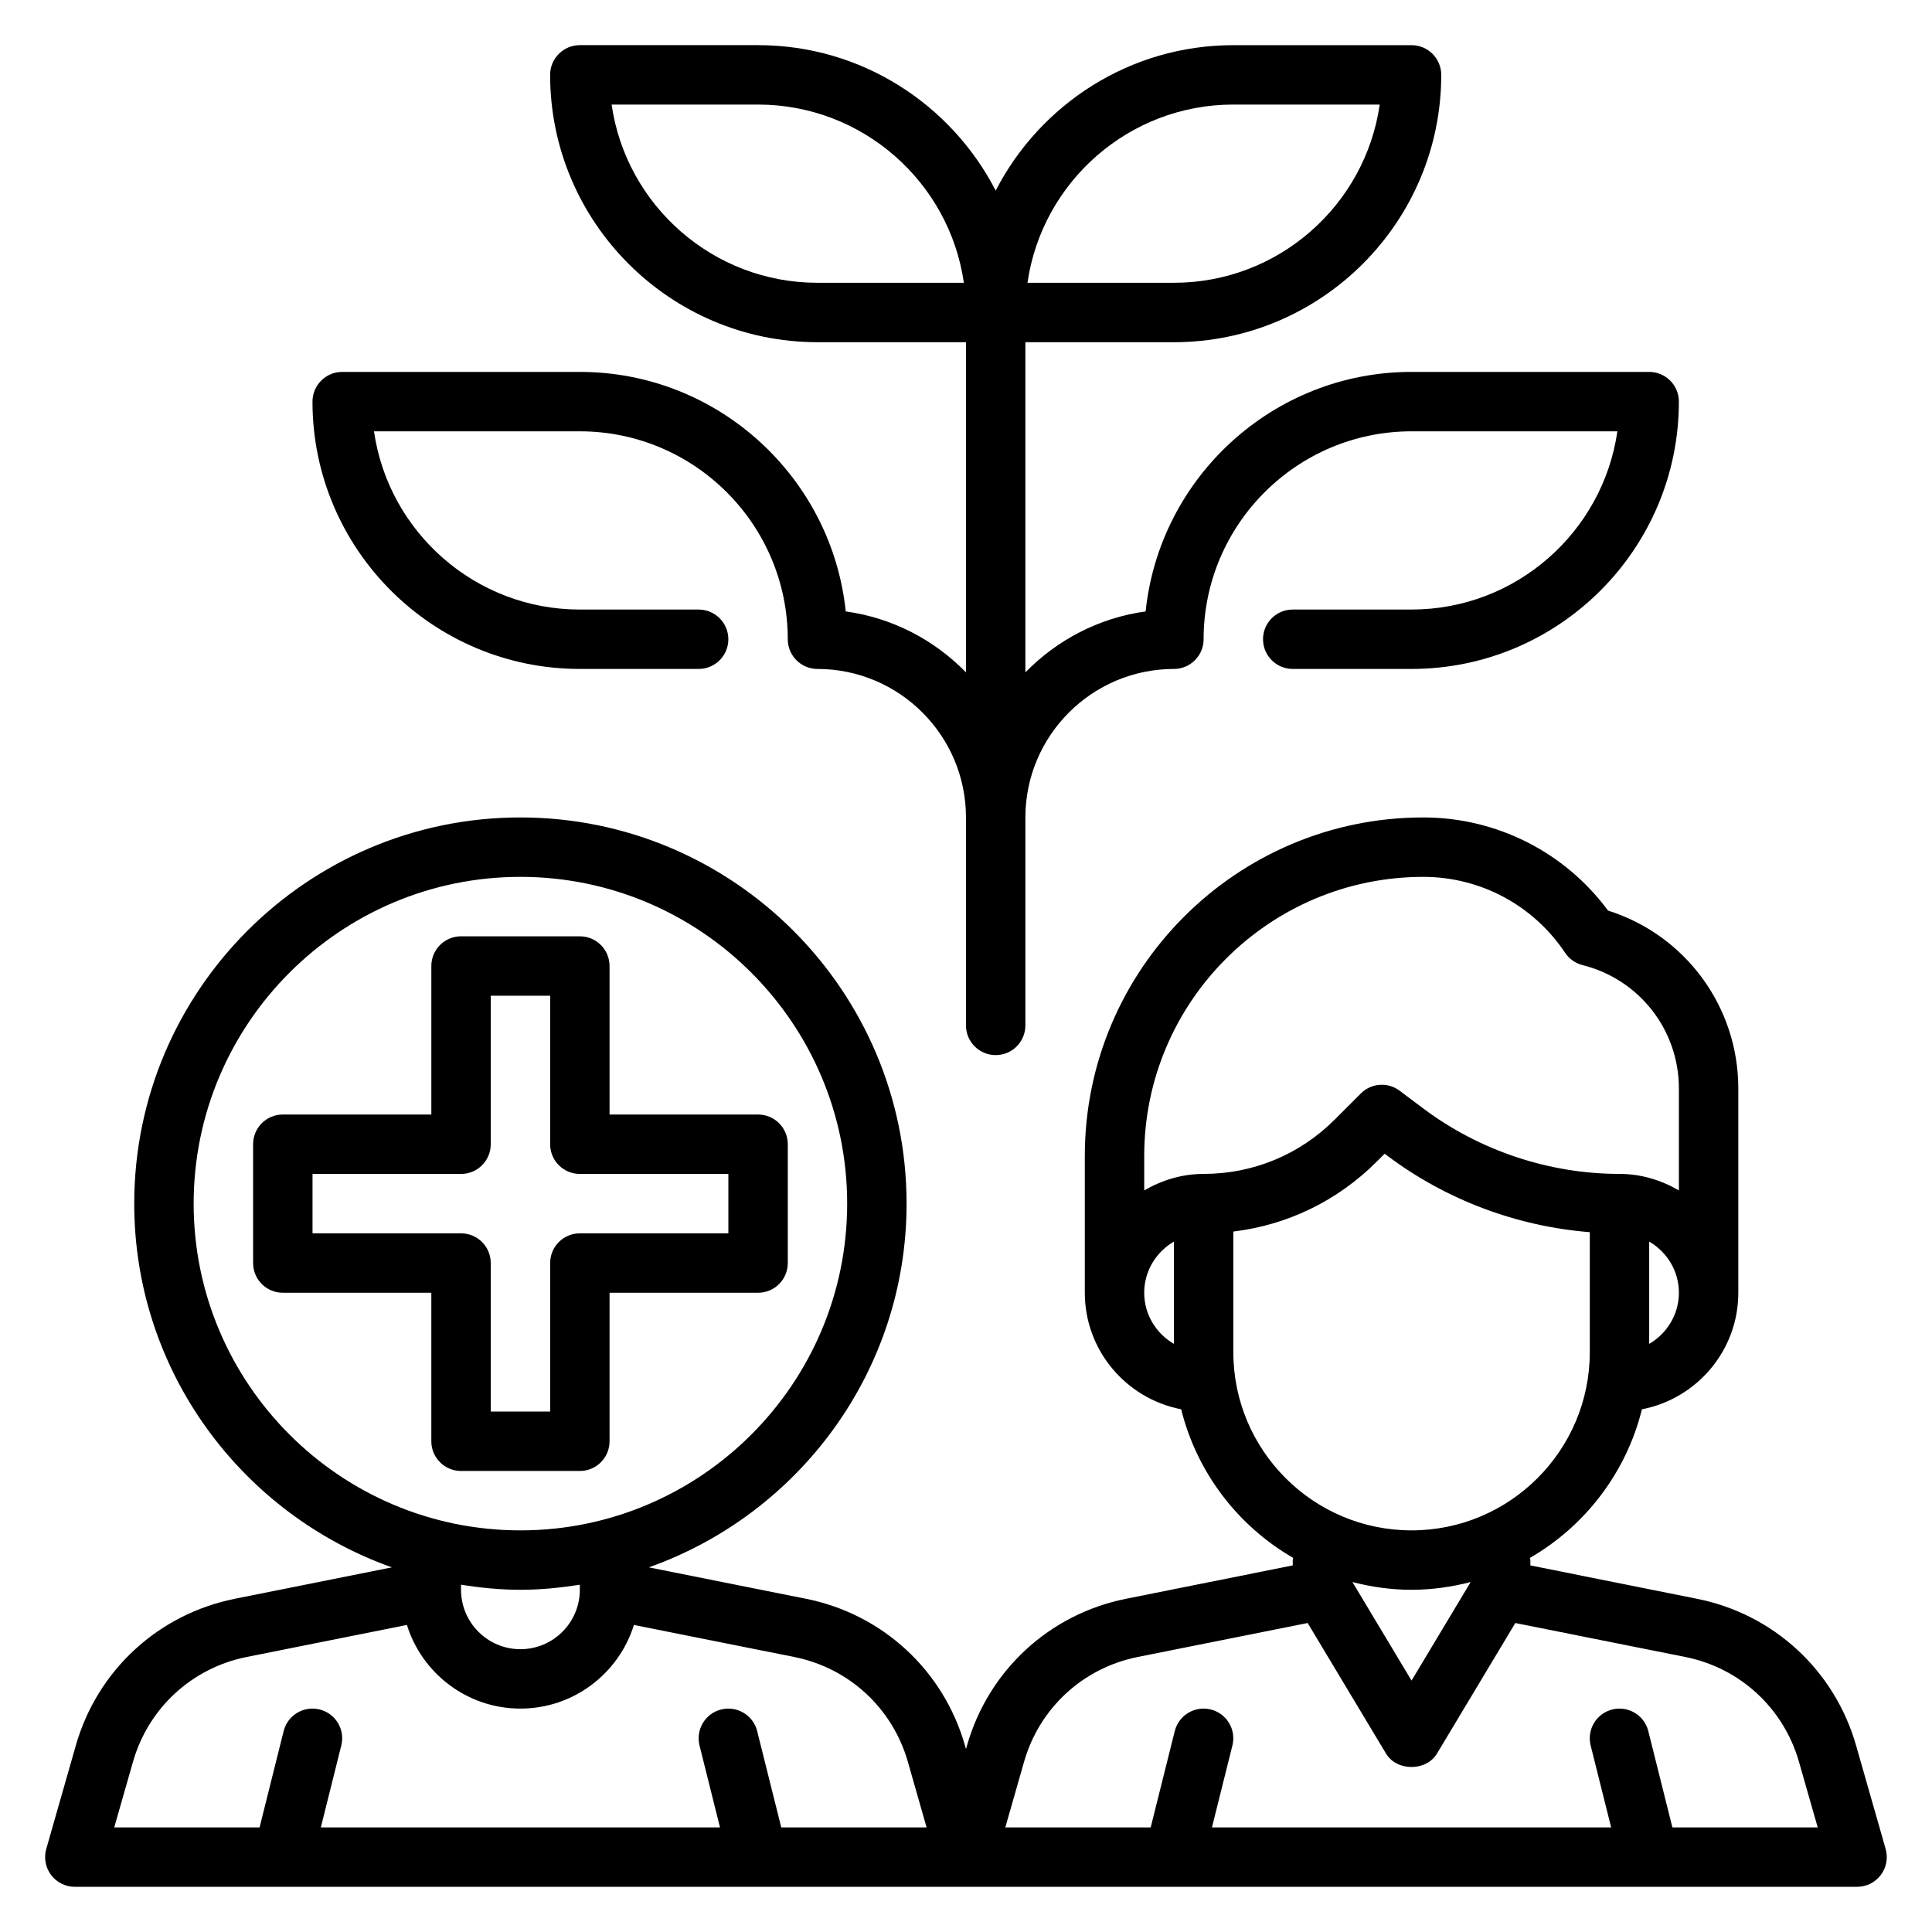
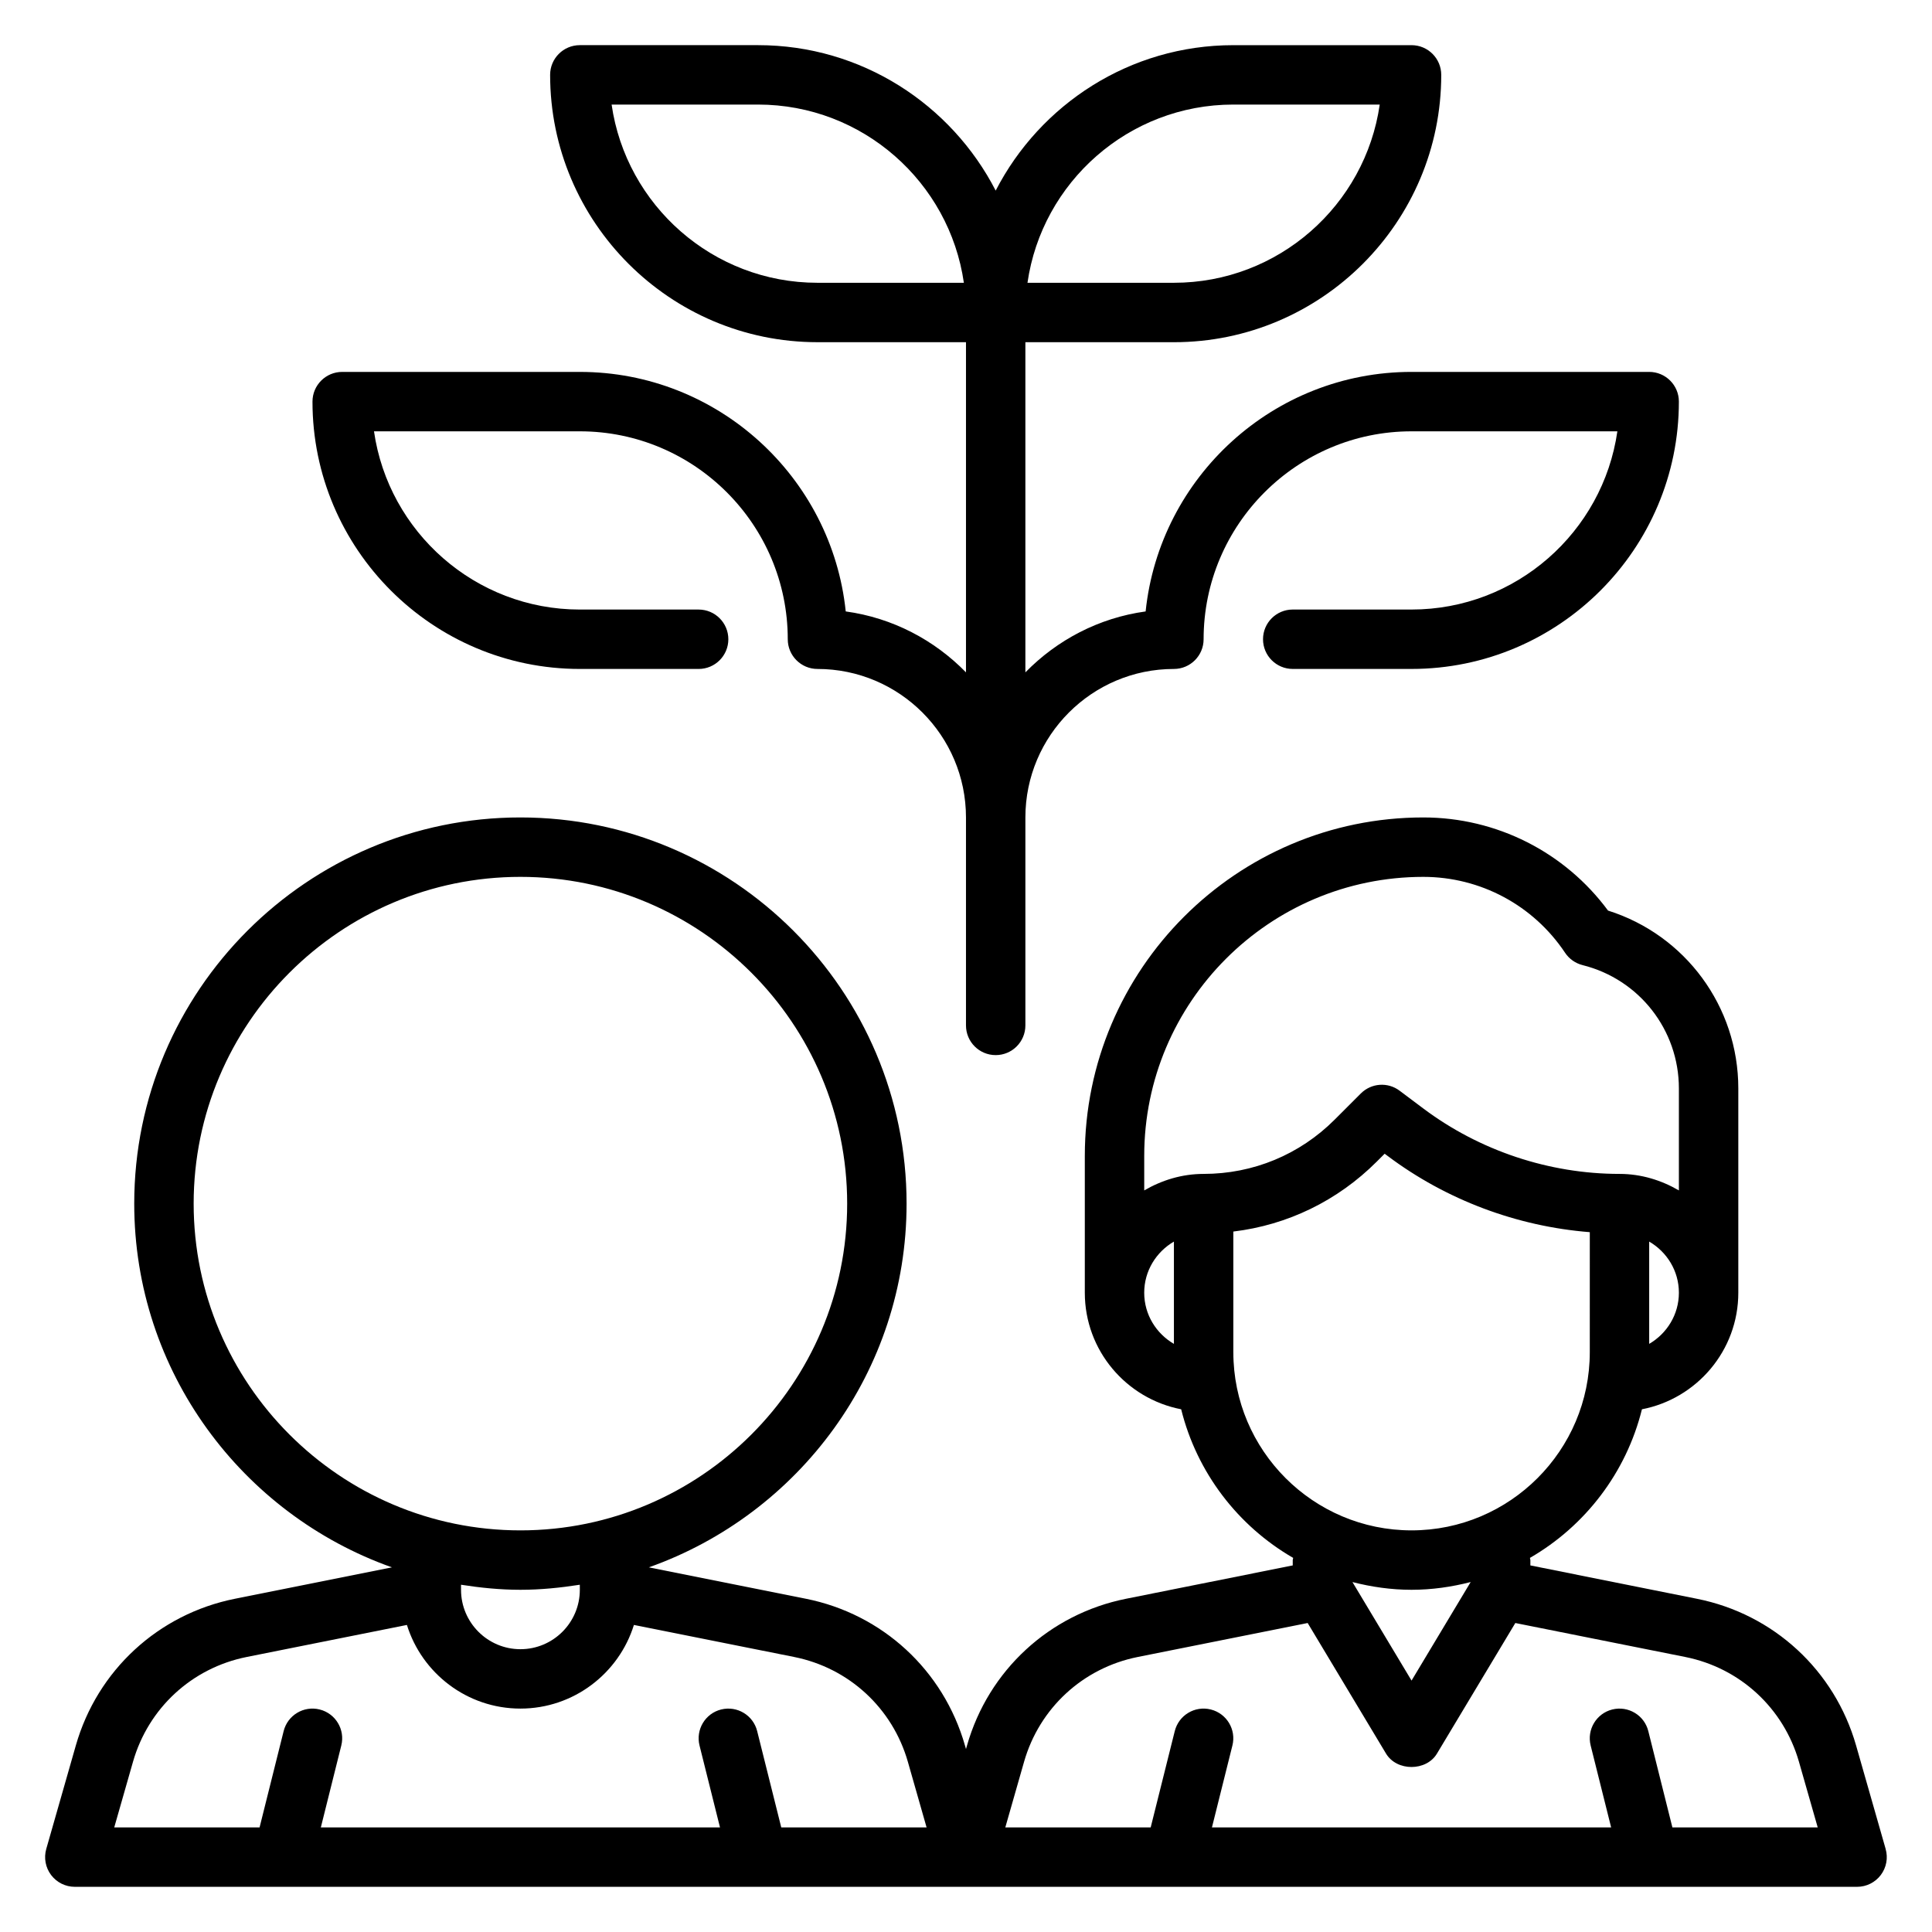
<svg xmlns="http://www.w3.org/2000/svg" fill="#000000" width="800px" height="800px" version="1.1" viewBox="144 144 512 512">
  <g>
    <path d="m643.72 634-7.832-27.41c-5.691-19.934-21.852-34.84-42.172-38.895l-44.152-8.844v-1.418c0-0.203-0.102-0.379-0.117-0.574 14.625-8.445 25.52-22.586 29.684-39.383 14.523-2.801 25.539-15.562 25.539-30.891v-54.137c0-21.711-14.051-40.676-34.527-47.137-11.461-15.508-29.551-24.68-48.957-24.68-49.469 0-89.699 40.234-89.699 89.703v36.25c0 15.328 11.012 28.086 25.535 30.891 4.172 16.801 15.059 30.938 29.684 39.383-0.016 0.199-0.117 0.371-0.117 0.574v1.418l-44.145 8.832c-20.324 4.062-36.488 18.965-42.18 38.895l-0.266 0.93-0.27-0.93c-5.691-19.934-21.852-34.84-42.172-38.895l-41.605-8.32c39.727-14.074 68.301-51.906 68.301-96.391 0-56.426-45.91-102.34-102.34-102.34-56.426-0.004-102.34 45.906-102.34 102.34 0 44.484 28.574 82.316 68.297 96.395l-41.598 8.32c-20.324 4.062-36.488 18.965-42.18 38.895l-7.832 27.41c-0.676 2.379-0.203 4.93 1.281 6.902 1.492 1.977 3.816 3.133 6.285 3.133h472.32c2.473 0 4.793-1.156 6.281-3.125 1.492-1.977 1.973-4.535 1.285-6.902zm-62.668-133.86v-27.109c4.684 2.731 7.871 7.754 7.871 13.555 0 5.801-3.188 10.824-7.871 13.555zm-59.867-123.76c15.129 0 29.18 7.519 37.574 20.113 1.086 1.629 2.738 2.793 4.637 3.273 15.035 3.754 25.527 17.191 25.527 32.684v27.023c-4.652-2.703-9.98-4.375-15.742-4.375-18.617 0-37.07-6.148-51.965-17.32l-6.297-4.723c-3.133-2.363-7.512-2.047-10.289 0.73l-6.918 6.918c-9.273 9.285-21.609 14.395-34.738 14.395-5.762 0-11.09 1.668-15.742 4.375v-9.148c-0.004-40.766 33.168-73.945 73.953-73.945zm-73.957 110.21c0-5.801 3.188-10.824 7.871-13.555v27.109c-4.684-2.731-7.871-7.754-7.871-13.555zm23.617 15.746v-31.961c14.359-1.723 27.629-8.156 38.008-18.531l2.094-2.094 0.836 0.621c15.492 11.629 34.25 18.648 53.531 20.168l-0.004 31.797c0 26.047-21.184 47.23-47.23 47.23-26.051 0-47.234-21.184-47.234-47.23zm62.898 60.922-15.668 26.117-15.664-26.113c5.016 1.285 10.25 2.051 15.664 2.051 5.418 0 10.652-0.766 15.668-2.055zm-267.57 0.715c5.148 0.805 10.375 1.34 15.742 1.34 5.367 0 10.598-0.543 15.742-1.34l0.004 1.34c0 8.684-7.062 15.742-15.742 15.742-8.684 0-15.742-7.062-15.742-15.742zm-70.852-101c0-47.742 38.848-86.594 86.594-86.594 47.742 0 86.594 38.848 86.594 86.594 0 47.742-38.848 86.594-86.594 86.594-47.742-0.004-86.594-38.852-86.594-86.594zm155.72 165.31-6.383-25.52c-1.055-4.227-5.328-6.777-9.547-5.731-4.219 1.047-6.777 5.328-5.731 9.539l5.426 21.711h-105.78l5.422-21.711c1.055-4.211-1.512-8.484-5.731-9.539-4.203-1.055-8.492 1.496-9.547 5.731l-6.379 25.52h-38.516l4.969-17.383c4.07-14.242 15.609-24.875 30.125-27.781l42.469-8.492c3.984 12.82 15.965 22.168 30.078 22.168s26.098-9.344 30.078-22.168l42.477 8.492c14.516 2.906 26.055 13.547 30.125 27.781l4.961 17.383zm236.16 0-6.383-25.52c-1.055-4.227-5.336-6.777-9.547-5.731-4.219 1.055-6.777 5.328-5.731 9.539l5.43 21.711h-105.79l5.422-21.711c1.055-4.211-1.512-8.484-5.731-9.539-4.211-1.055-8.484 1.496-9.547 5.731l-6.379 25.52h-38.527l4.969-17.383c4.07-14.242 15.609-24.875 30.125-27.781l45.035-9.004 20.766 34.605c2.844 4.738 10.66 4.738 13.5 0l20.766-34.605 45.043 9.004c14.516 2.906 26.055 13.547 30.125 27.781l4.969 17.383z" />
-     <path d="m305.54 525.95v-39.359h39.359c4.344 0 7.871-3.519 7.871-7.871v-31.488c0-4.352-3.527-7.871-7.871-7.871h-39.359v-39.359c0-4.344-3.527-7.871-7.871-7.871h-31.488c-4.344 0-7.871 3.527-7.871 7.871v39.359h-39.363c-4.344 0-7.871 3.519-7.871 7.871v31.488c0 4.352 3.527 7.871 7.871 7.871h39.359v39.359c0 4.352 3.527 7.871 7.871 7.871h31.488c4.348 0.004 7.875-3.516 7.875-7.871zm-15.746-47.23v39.359h-15.742v-39.359c0-4.352-3.527-7.871-7.871-7.871h-39.359v-15.742h39.359c4.344 0 7.871-3.519 7.871-7.871v-39.359h15.742v39.359c0 4.352 3.527 7.871 7.871 7.871h39.359v15.742h-39.359c-4.344 0-7.871 3.519-7.871 7.871z" />
    <path d="m297.66 321.28h31.488c4.344 0 7.871-3.527 7.871-7.871s-3.527-7.871-7.871-7.871h-31.488c-27.719 0-50.711-20.562-54.547-47.23l54.547-0.004c30.387 0 55.105 24.719 55.105 55.105 0 4.344 3.527 7.871 7.871 7.871 21.703 0 39.359 17.656 39.359 39.359v55.105c0 4.352 3.527 7.871 7.871 7.871s7.871-3.519 7.871-7.871v-55.105c0-21.703 17.656-39.359 39.359-39.359 4.344 0 7.871-3.527 7.871-7.871 0-30.387 24.719-55.105 55.105-55.105h54.547c-3.832 26.672-26.828 47.23-54.547 47.23h-31.488c-4.344 0-7.871 3.527-7.871 7.871s3.527 7.871 7.871 7.871h31.488c39.062 0 70.848-31.789 70.848-70.848 0-4.344-3.527-7.871-7.871-7.871h-62.977c-36.574 0-66.77 27.867-70.469 63.48-12.422 1.703-23.508 7.59-31.867 16.148v-87.496h39.359c39.062 0 70.848-31.789 70.848-70.848 0-4.344-3.527-7.871-7.871-7.871h-47.23c-27.418 0-51.207 15.688-62.977 38.543-11.77-22.855-35.559-38.547-62.977-38.547h-47.23c-4.344 0-7.871 3.527-7.871 7.871 0 39.062 31.789 70.848 70.848 70.848h39.359v87.496c-8.359-8.559-19.445-14.445-31.867-16.145-3.699-35.609-33.898-63.477-70.469-63.477h-62.977c-4.344 0-7.871 3.527-7.871 7.871-0.004 39.062 31.785 70.848 70.848 70.848zm173.18-149.57h38.801c-3.836 26.668-26.828 47.23-54.547 47.23h-38.801c3.836-26.668 26.828-47.23 54.547-47.23zm-110.21 47.23c-27.719 0-50.711-20.562-54.547-47.23h38.805c27.719 0 50.711 20.562 54.547 47.23z" />
  </g>
</svg>